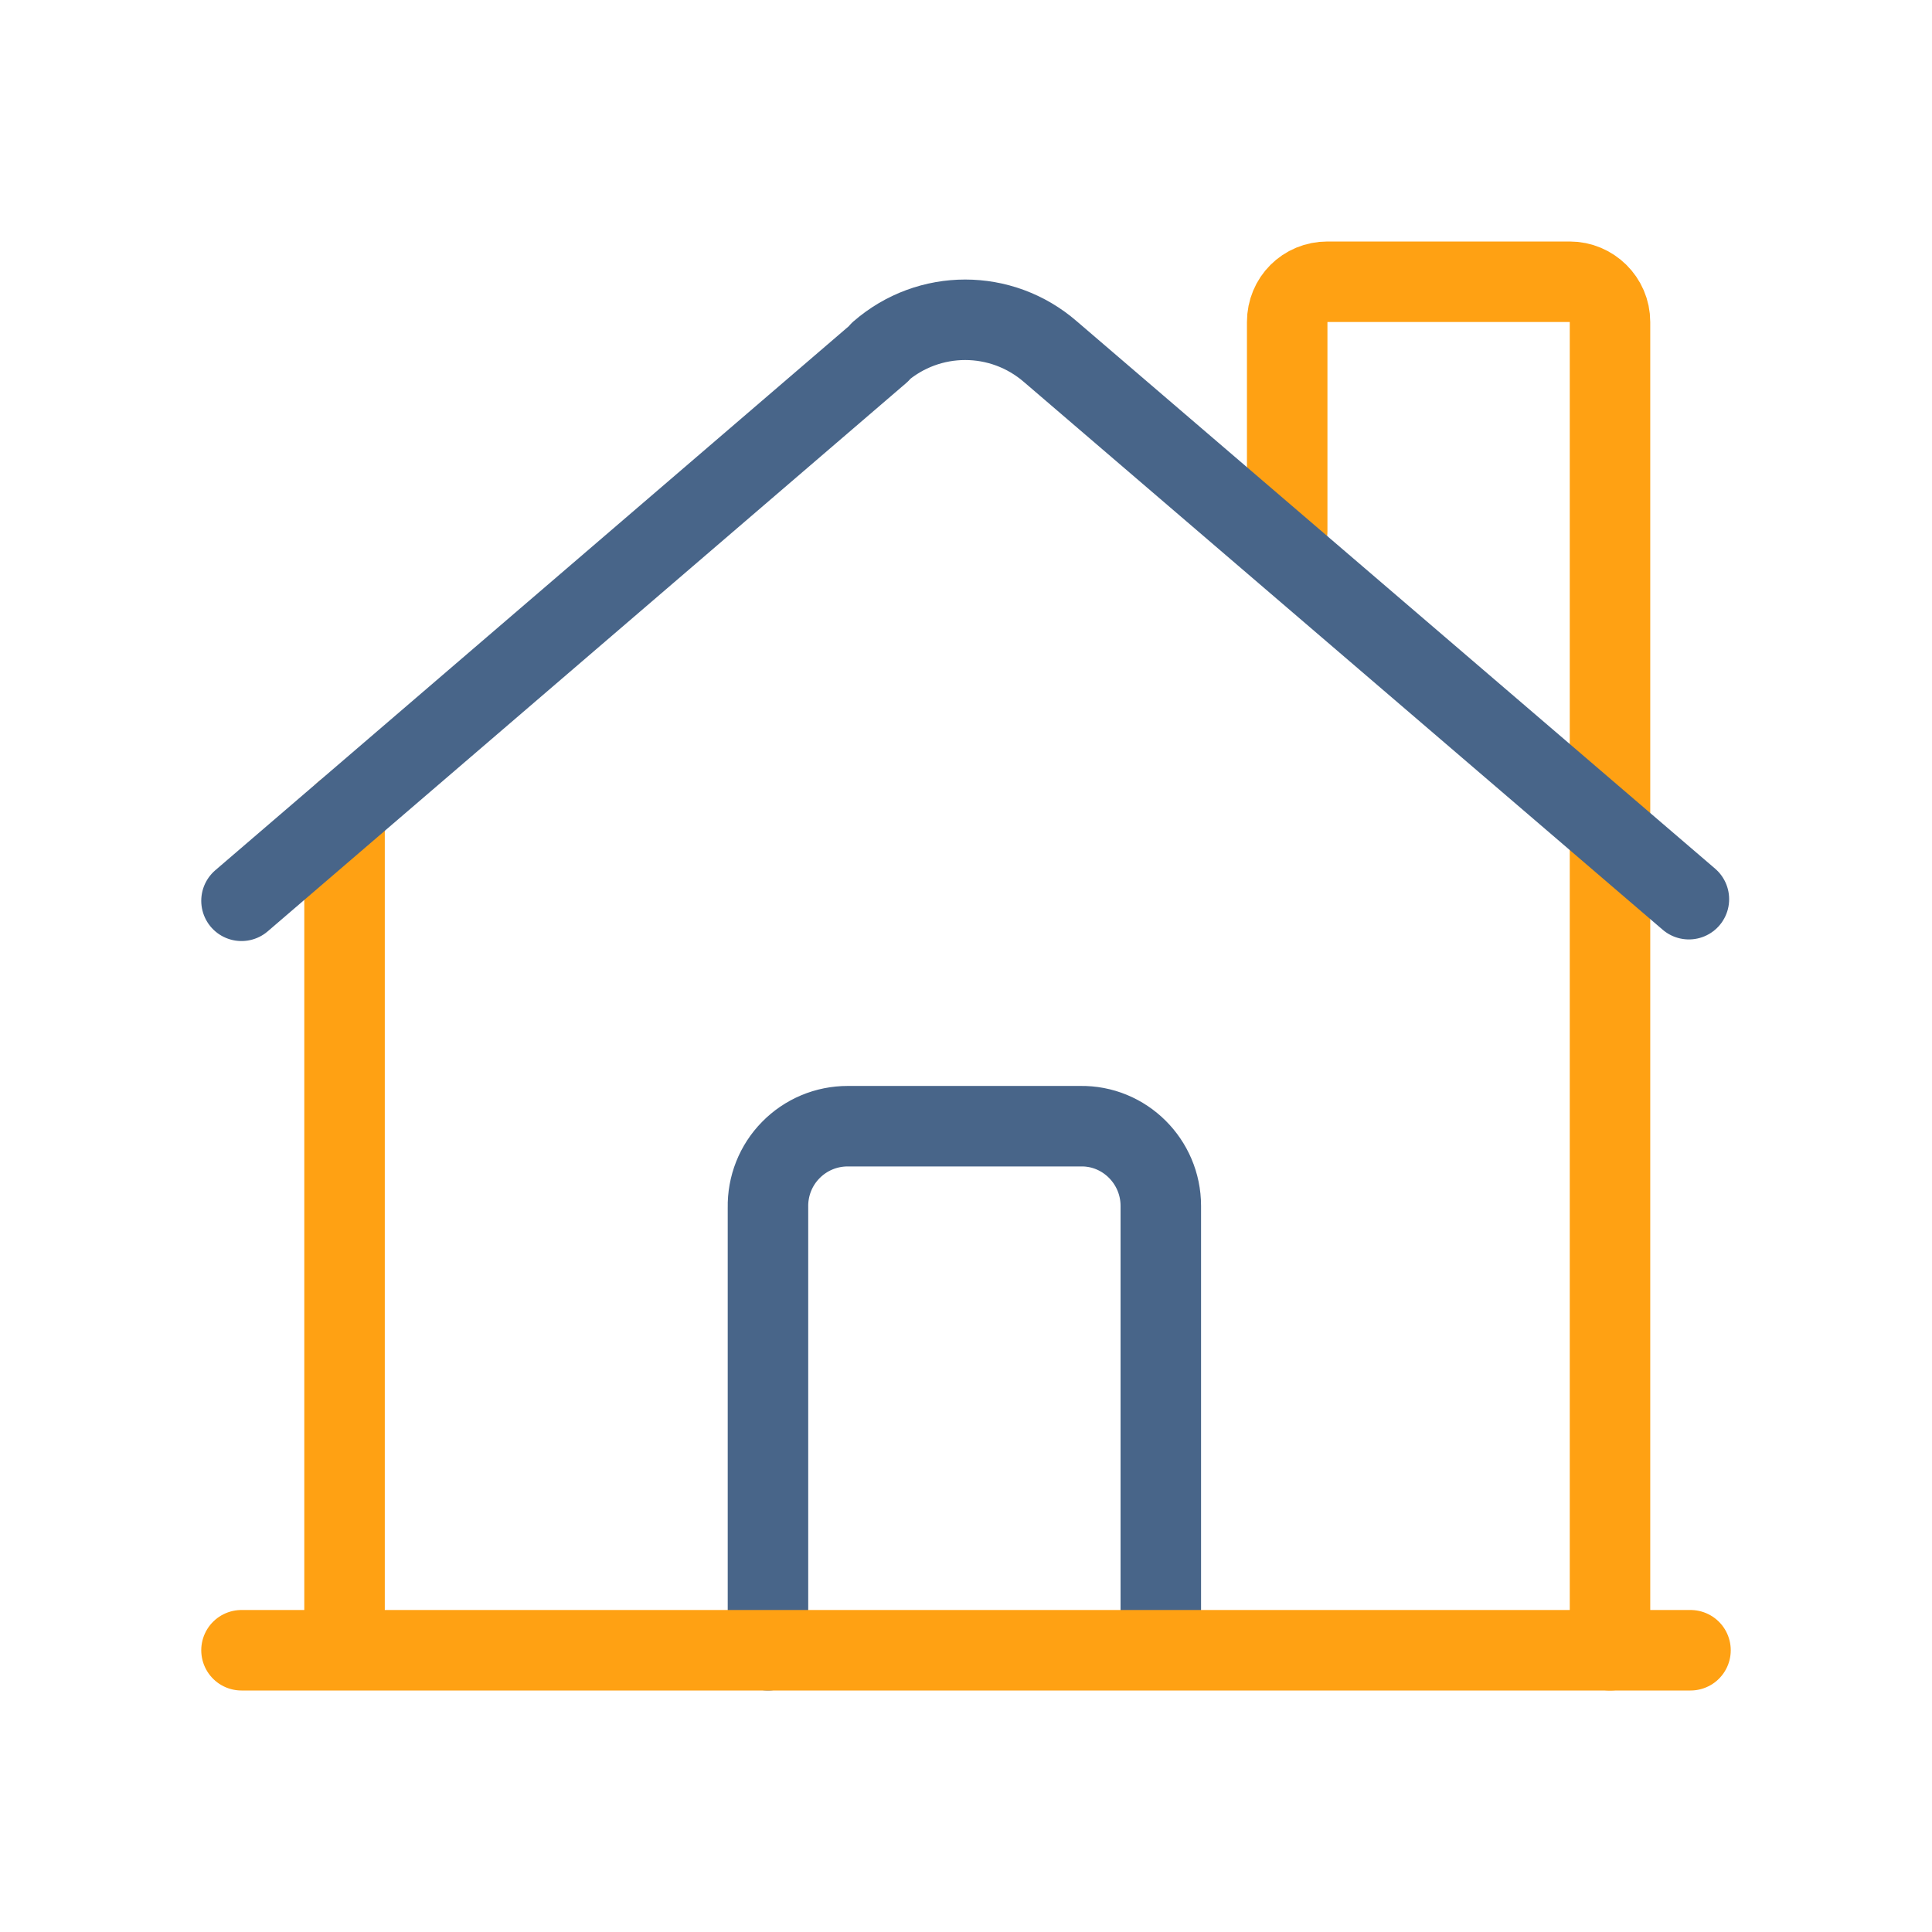
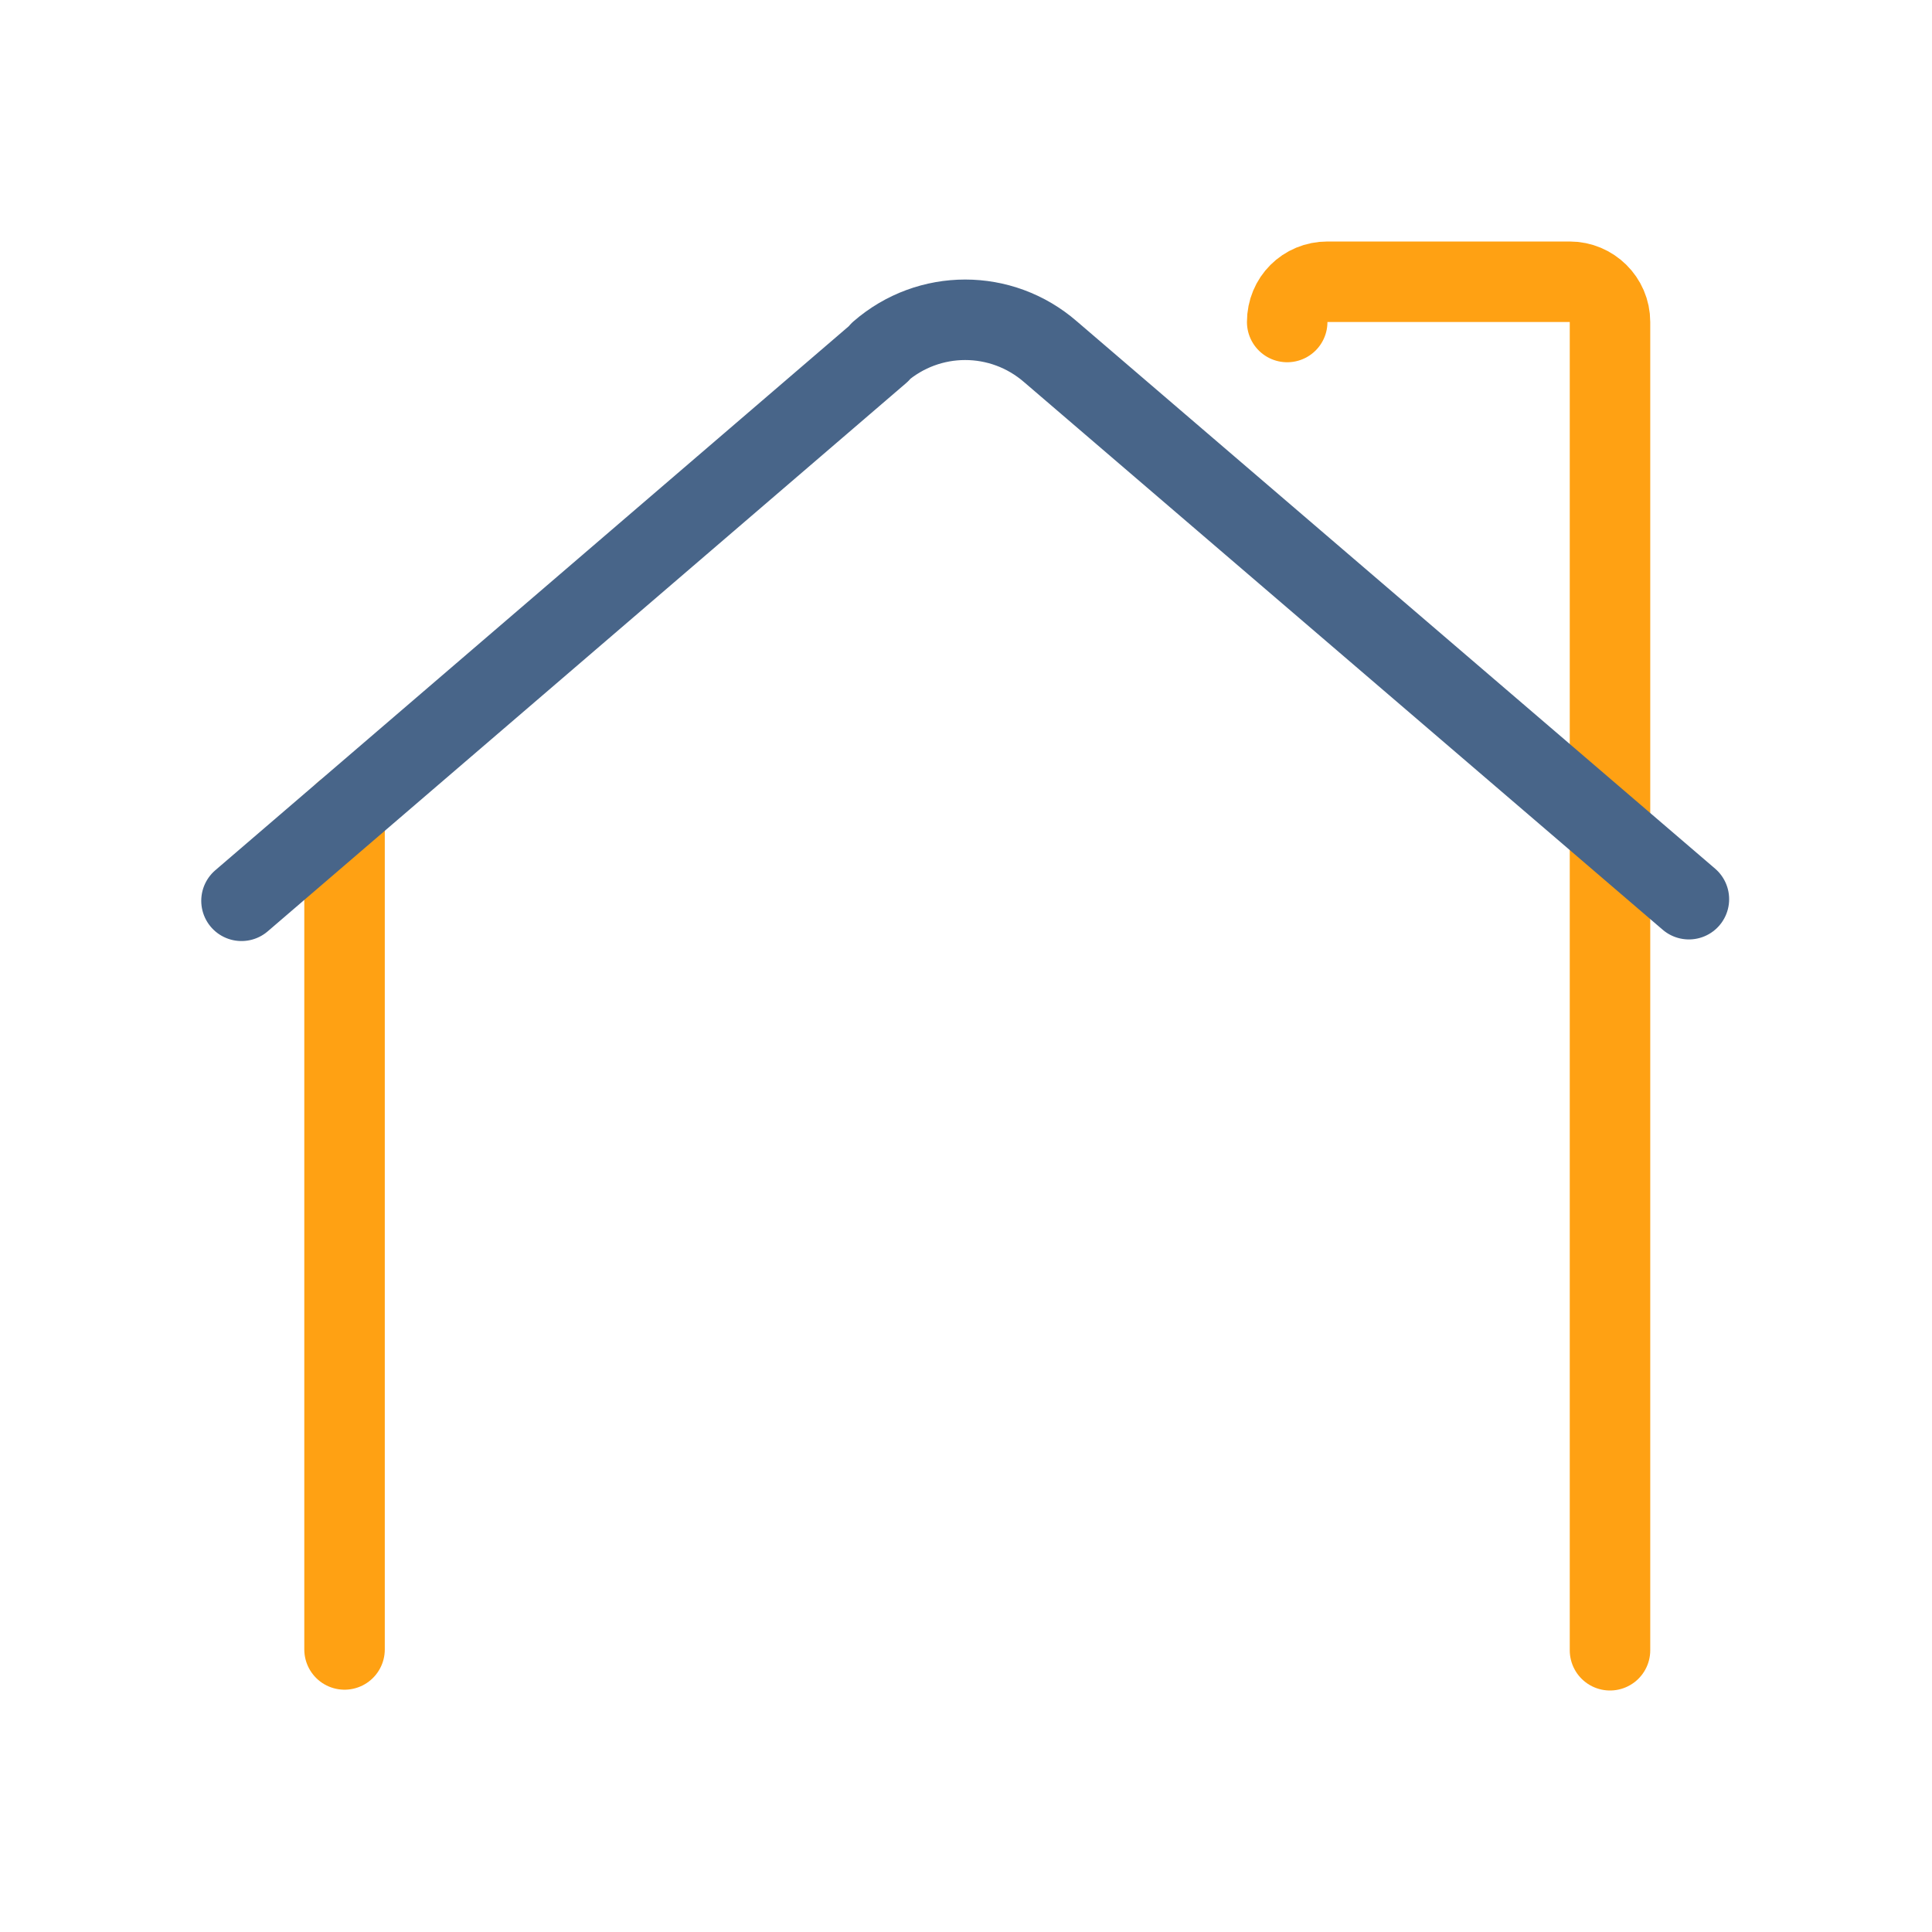
<svg xmlns="http://www.w3.org/2000/svg" width="48" height="48" viewBox="0 0 48 48" fill="none">
-   <path d="M40 41V8C40 7.44 39.54 7 39 7H32.98C32.42 7 31.98 7.44 31.98 8V13.2" stroke="#FFA113" stroke-width="2" stroke-linecap="round" stroke-linejoin="round" />
+   <path d="M40 41V8C40 7.44 39.54 7 39 7H32.98C32.42 7 31.98 7.44 31.98 8" stroke="#FFA113" stroke-width="2" stroke-linecap="round" stroke-linejoin="round" />
  <path d="M8.56 20.18V40.98" stroke="#FFA113" stroke-width="2" stroke-linecap="round" stroke-linejoin="round" />
  <path d="M6 22.38L21.86 8.76V8.74C23.08 7.68 24.88 7.68 26.1 8.74L41.96 22.34" stroke="#486589" stroke-width="2" stroke-linecap="round" stroke-linejoin="round" />
-   <path d="M19.08 41V30C19.075 29.737 19.122 29.475 19.219 29.23C19.316 28.985 19.461 28.762 19.646 28.574C19.83 28.386 20.05 28.236 20.293 28.134C20.536 28.032 20.797 27.98 21.06 27.98H26.86H26.84C27.94 27.96 28.84 28.86 28.84 29.96V40.96" stroke="#486589" stroke-width="2" stroke-linecap="round" stroke-linejoin="round" />
-   <path d="M42 41H6" stroke="#FFA113" stroke-width="2" stroke-linecap="round" stroke-linejoin="round" />
</svg>